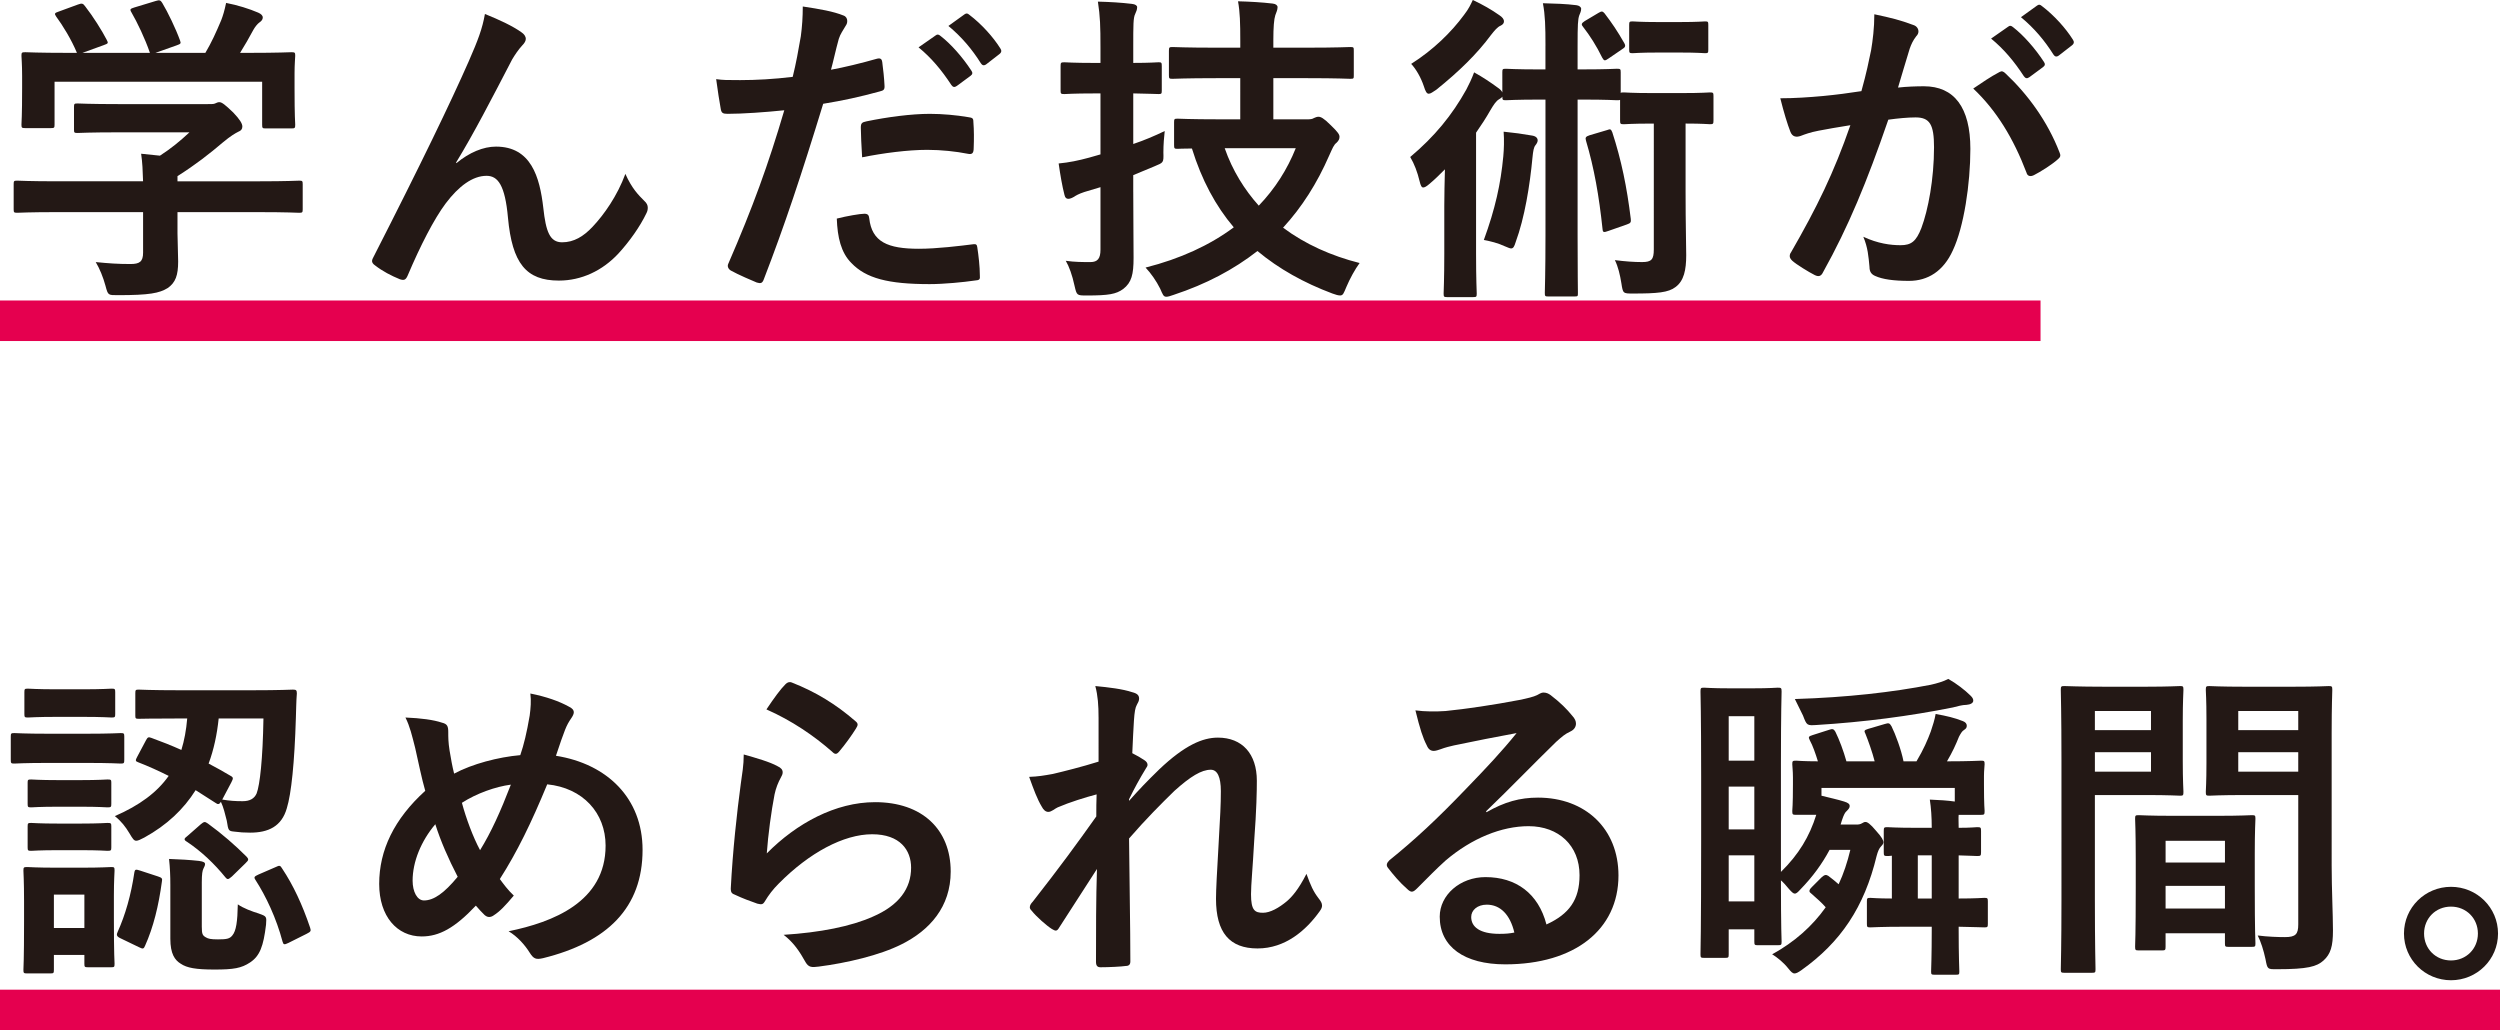
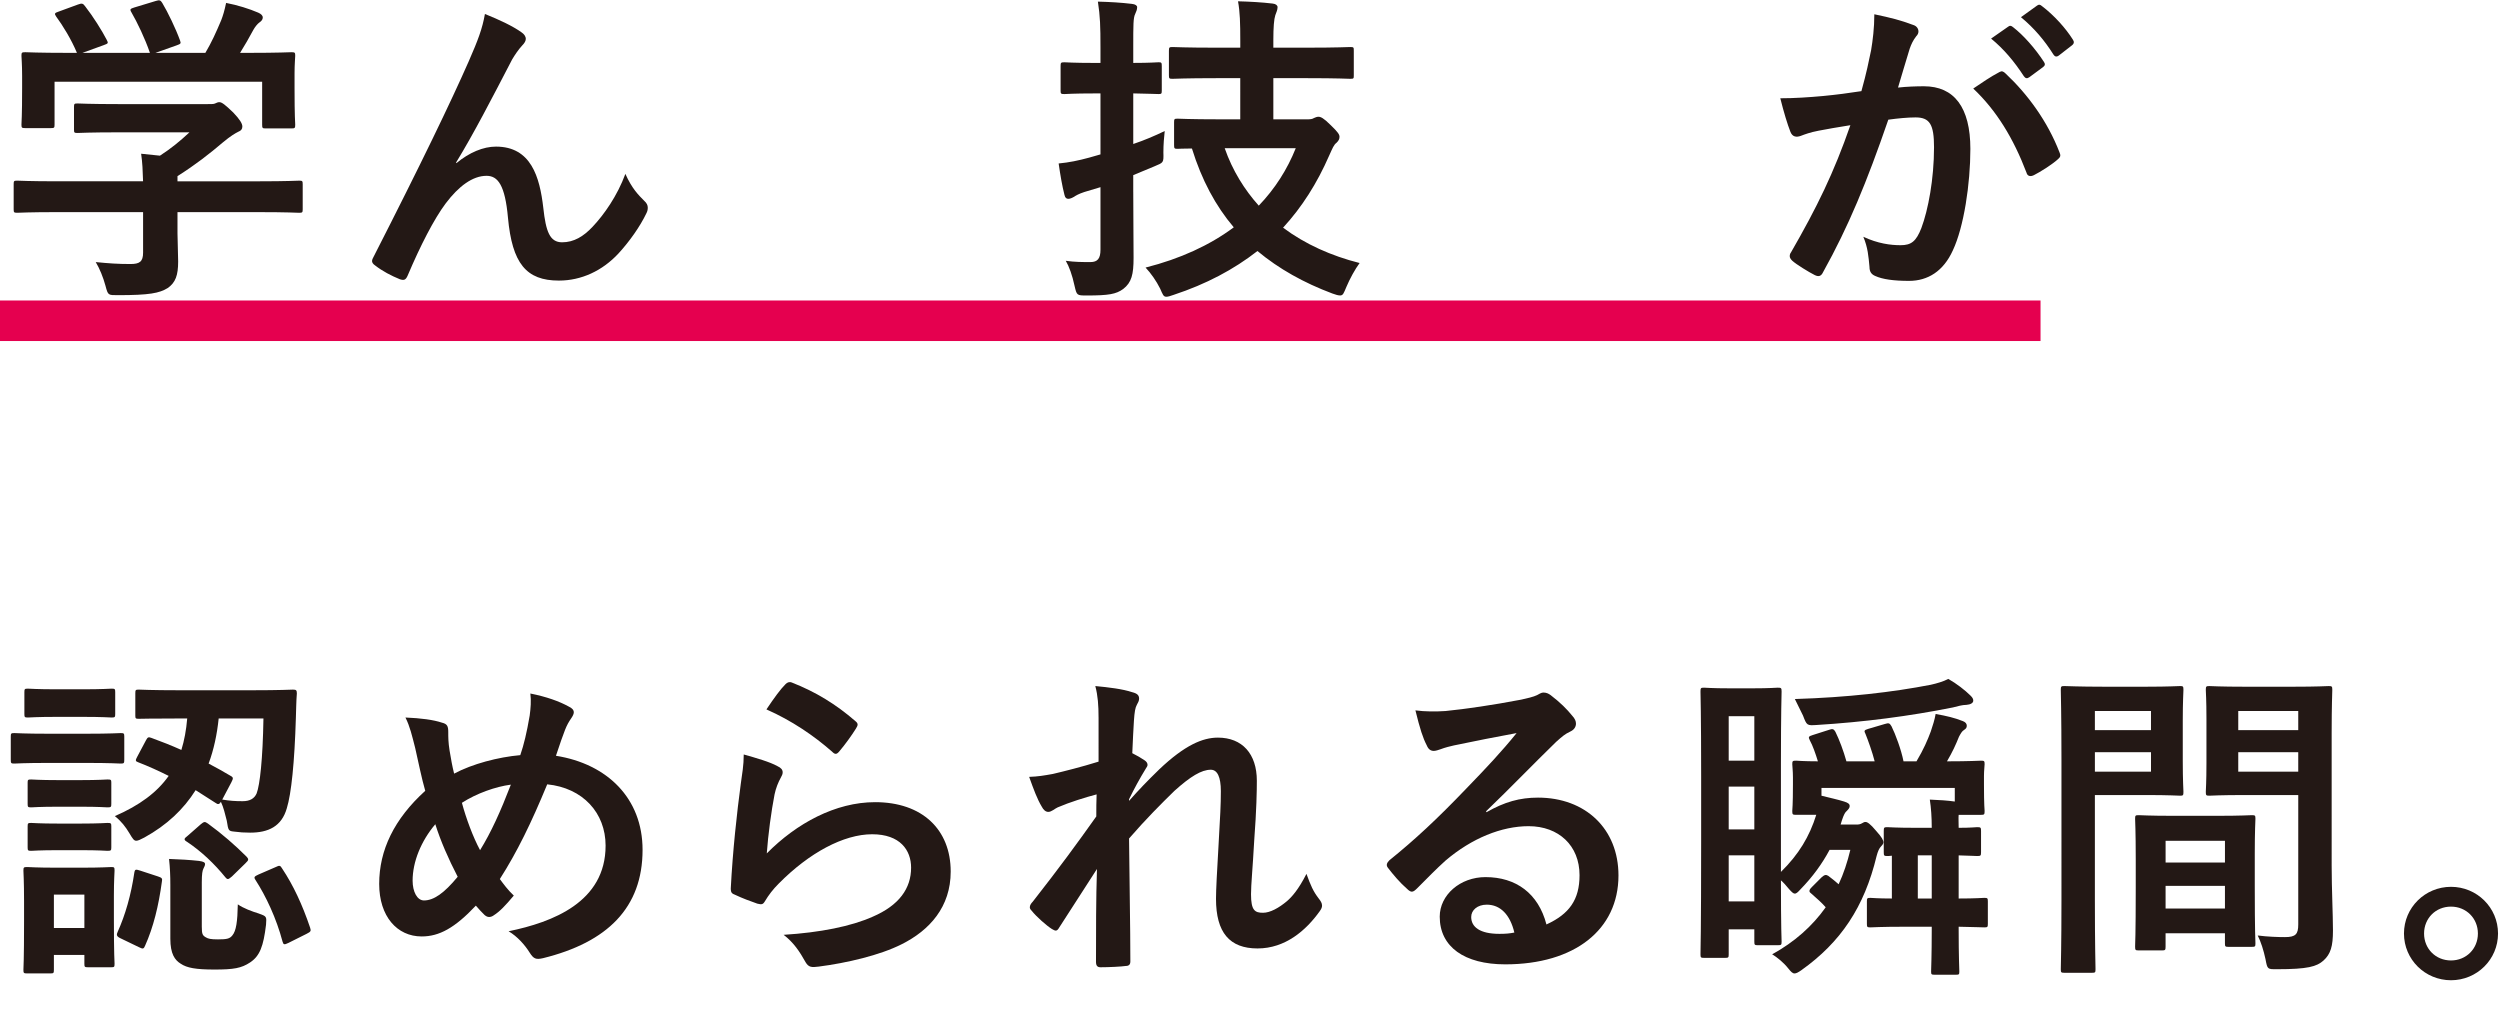
<svg xmlns="http://www.w3.org/2000/svg" version="1.1" id="レイヤー_1" x="0px" y="0px" width="185px" height="76.236px" viewBox="0 0 185 76.236" style="enable-background:new 0 0 185 76.236;" xml:space="preserve">
  <g>
    <rect y="22.236" style="fill:#E5004F;" width="151" height="3" />
-     <rect y="73.236" style="fill:#E5004F;" width="185" height="3" />
    <g>
      <path style="fill:#231815;" d="M4.275,15.697c-2.135,0-2.855,0.048-3,0.048c-0.24,0-0.264-0.024-0.264-0.264v-1.849    c0-0.24,0.023-0.264,0.264-0.264c0.145,0,0.865,0.048,3,0.048h6.312c-0.023-0.768-0.047-1.392-0.143-2.04l1.393,0.144    c0.814-0.528,1.463-1.056,2.184-1.728H8.836c-2.207,0-2.975,0.048-3.096,0.048c-0.24,0-0.264-0.024-0.264-0.24V7.92    c0-0.24,0.023-0.264,0.264-0.264c0.121,0,0.889,0.048,3.096,0.048h6.506c0.336,0,0.48,0,0.576-0.048    c0.119-0.048,0.191-0.096,0.311-0.096c0.193,0,0.434,0.192,1.033,0.768c0.48,0.504,0.672,0.816,0.672,1.032    c0,0.192-0.096,0.312-0.289,0.384c-0.238,0.12-0.574,0.312-1.15,0.792c-0.984,0.84-2.064,1.68-3.361,2.497v0.384h6    c2.137,0,2.857-0.048,3.002-0.048c0.238,0,0.264,0.024,0.264,0.264v1.849c0,0.24-0.025,0.264-0.264,0.264    c-0.145,0-0.865-0.048-3.002-0.048h-6v1.56c0,0.576,0.049,1.464,0.049,2.088c0,1.032-0.193,1.56-0.77,1.968    c-0.623,0.384-1.367,0.528-3.672,0.528c-0.744,0-0.744,0.024-0.936-0.696c-0.168-0.624-0.432-1.272-0.721-1.752    c0.961,0.096,1.633,0.144,2.568,0.144c0.672,0,0.936-0.168,0.936-0.84v-3H4.275z M5.764,0.336c0.312-0.12,0.385-0.072,0.529,0.12    c0.6,0.768,1.248,1.8,1.607,2.496c0.121,0.24,0.121,0.264-0.215,0.384L6.1,3.912h4.994c-0.361-1.056-0.938-2.256-1.369-3    c-0.145-0.24-0.072-0.264,0.217-0.36l1.584-0.48c0.287-0.096,0.359-0.048,0.48,0.144c0.406,0.672,1.008,1.92,1.318,2.784    c0.072,0.216,0.072,0.24-0.264,0.36L11.5,3.912h3.697c0.455-0.768,0.793-1.512,1.176-2.424c0.121-0.312,0.24-0.696,0.359-1.272    c0.865,0.168,1.705,0.432,2.377,0.72c0.217,0.096,0.336,0.216,0.336,0.36s-0.096,0.264-0.24,0.36    c-0.143,0.096-0.336,0.336-0.455,0.552c-0.336,0.624-0.625,1.128-0.984,1.704h0.623c2.232,0,3.025-0.048,3.17-0.048    c0.264,0,0.287,0.024,0.287,0.264c0,0.144-0.049,0.6-0.049,1.296v1.104c0,2.16,0.049,2.544,0.049,2.688    c0,0.264-0.023,0.288-0.287,0.288h-1.896c-0.24,0-0.264-0.024-0.264-0.288V6.048H4.037v3.168c0,0.24-0.025,0.264-0.266,0.264    H1.877c-0.266,0-0.289-0.024-0.289-0.264c0-0.168,0.049-0.552,0.049-2.712V5.616c0-0.888-0.049-1.32-0.049-1.488    c0-0.24,0.023-0.264,0.289-0.264c0.143,0,0.936,0.048,3.168,0.048h0.648c-0.408-0.984-1.057-2.04-1.537-2.688    C4.012,1.008,4.037,0.96,4.324,0.864L5.764,0.336z" />
      <path style="fill:#231815;" d="M33.773,12.073c0.959-0.792,1.992-1.224,2.928-1.224c2.592,0,3.24,2.232,3.504,4.537    c0.191,1.752,0.48,2.544,1.393,2.544c0.863,0,1.584-0.432,2.256-1.152c0.84-0.888,1.824-2.28,2.424-3.912    c0.48,1.08,0.961,1.56,1.393,1.992c0.191,0.168,0.264,0.336,0.264,0.504c0,0.144-0.023,0.264-0.096,0.408    c-0.48,1.008-1.271,2.112-2.064,2.977c-1.199,1.296-2.76,2.016-4.416,2.016c-2.424,0-3.457-1.272-3.77-4.656    c-0.215-2.4-0.742-3.097-1.584-3.097c-1.031,0-2.062,0.768-3.023,2.041c-0.863,1.152-1.873,3.12-2.809,5.328    c-0.145,0.336-0.264,0.384-0.576,0.288c-0.648-0.264-1.295-0.6-1.848-1.032c-0.145-0.096-0.217-0.216-0.217-0.312    c0-0.096,0.049-0.216,0.121-0.336c3.504-6.864,5.713-11.449,7.033-14.449c0.695-1.584,1.008-2.424,1.199-3.504    c1.129,0.456,2.041,0.888,2.688,1.344c0.217,0.144,0.336,0.312,0.336,0.504c0,0.144-0.096,0.312-0.264,0.48    c-0.287,0.312-0.527,0.672-0.744,1.032c-1.535,2.953-2.832,5.473-4.152,7.633L33.773,12.073z" />
-       <path style="fill:#231815;" d="M64.9,4.344c0.266-0.072,0.361,0.048,0.385,0.24c0.072,0.528,0.145,1.224,0.168,1.728    c0.023,0.312-0.049,0.384-0.359,0.456c-1.488,0.408-2.713,0.672-4.178,0.912c-1.631,5.328-2.855,9-4.393,12.985    c-0.119,0.336-0.264,0.312-0.527,0.24c-0.24-0.096-1.416-0.6-1.92-0.888c-0.191-0.12-0.264-0.312-0.191-0.48    c1.824-4.2,2.975-7.369,4.152-11.377c-1.393,0.144-3.072,0.264-4.201,0.264c-0.359,0-0.455-0.072-0.504-0.384    c-0.096-0.504-0.217-1.32-0.336-2.184c0.504,0.072,0.791,0.072,1.775,0.072c1.201,0,2.496-0.072,3.889-0.24    c0.24-0.96,0.432-2.016,0.6-3c0.098-0.72,0.145-1.44,0.145-2.208c1.271,0.192,2.256,0.36,3.025,0.672    c0.191,0.072,0.264,0.24,0.264,0.384c0,0.096,0,0.216-0.121,0.384c-0.191,0.336-0.383,0.576-0.504,0.96    c-0.24,0.864-0.408,1.68-0.576,2.28C62.43,4.992,63.725,4.68,64.9,4.344z M63.965,15.817c0.24,0,0.336,0.096,0.359,0.336    c0.193,1.752,1.369,2.256,3.674,2.256c1.344,0,3.072-0.216,4.031-0.336c0.191-0.024,0.264,0.024,0.289,0.216    c0.096,0.624,0.191,1.44,0.191,2.088c0.023,0.288,0,0.36-0.385,0.384c-0.814,0.12-2.256,0.264-3.336,0.264    c-3.072,0-4.703-0.432-5.785-1.561c-0.768-0.768-1.031-1.896-1.08-3.288C62.668,15.985,63.652,15.817,63.965,15.817z     M63.701,9.457c0-0.336,0.072-0.408,0.432-0.48c1.512-0.312,3.289-0.552,4.68-0.552c0.938,0,1.969,0.096,2.809,0.24    c0.336,0.048,0.408,0.072,0.408,0.36c0.049,0.6,0.049,1.272,0.023,1.92c0,0.408-0.119,0.504-0.455,0.432    c-0.84-0.168-1.943-0.288-2.977-0.288c-1.439,0-3.264,0.24-4.824,0.552C63.748,10.801,63.701,9.937,63.701,9.457z M69.246,2.616    c0.119-0.096,0.215-0.072,0.359,0.048C70.35,3.24,71.213,4.2,71.885,5.232c0.098,0.144,0.098,0.264-0.07,0.384l-1.01,0.744    c-0.168,0.12-0.287,0.096-0.406-0.072c-0.721-1.104-1.488-2.016-2.426-2.784L69.246,2.616z M71.381,1.056    c0.145-0.096,0.217-0.072,0.361,0.048c0.887,0.672,1.752,1.632,2.279,2.472c0.096,0.144,0.121,0.288-0.072,0.432L72.99,4.752    c-0.193,0.144-0.312,0.072-0.408-0.072c-0.648-1.032-1.416-1.944-2.4-2.76L71.381,1.056z" />
      <path style="fill:#231815;" d="M83.861,14.209c0,1.704,0.023,3.672,0.023,4.873c0,1.224-0.145,1.824-0.768,2.304    c-0.529,0.384-1.08,0.48-2.689,0.48c-0.744,0-0.744,0-0.912-0.72c-0.168-0.792-0.408-1.44-0.648-1.848    c0.648,0.096,1.273,0.096,1.824,0.096c0.529,0,0.744-0.264,0.744-0.912v-4.632l-1.199,0.36c-0.432,0.144-0.625,0.264-0.768,0.36    c-0.121,0.072-0.289,0.144-0.408,0.144c-0.145,0-0.24-0.072-0.289-0.288c-0.168-0.648-0.311-1.488-0.432-2.329    c0.768-0.072,1.465-0.216,2.256-0.432l0.84-0.24V6.913h-0.408c-1.631,0-2.135,0.048-2.256,0.048c-0.264,0-0.287-0.024-0.287-0.264    v-1.8c0-0.264,0.023-0.288,0.287-0.288c0.121,0,0.625,0.048,2.256,0.048h0.408V3.504c0-1.536-0.023-2.304-0.191-3.384    c0.912,0.024,1.729,0.072,2.52,0.168c0.24,0.024,0.385,0.12,0.385,0.24c0,0.192-0.072,0.336-0.145,0.504    c-0.143,0.288-0.143,0.792-0.143,2.424v1.2c1.271,0,1.727-0.048,1.871-0.048c0.217,0,0.24,0.024,0.24,0.288v1.8    c0,0.24-0.023,0.264-0.24,0.264c-0.145,0-0.6-0.024-1.871-0.048v3.744c0.791-0.264,1.584-0.6,2.328-0.96    c-0.049,0.432-0.098,1.008-0.098,1.584c0.025,0.792,0,0.744-0.672,1.032l-1.559,0.648V14.209z M90.006,5.784    c-2.281,0-3.072,0.048-3.24,0.048c-0.24,0-0.266-0.024-0.266-0.264v-1.8c0-0.264,0.025-0.288,0.266-0.288    c0.168,0,0.959,0.048,3.24,0.048h1.775V3.024c0-1.32-0.023-2.136-0.168-2.928c0.889,0.024,1.752,0.072,2.568,0.168    c0.24,0.024,0.359,0.144,0.359,0.264c0,0.216-0.096,0.384-0.168,0.6c-0.096,0.288-0.145,0.888-0.145,1.848v0.552h2.473    c2.281,0,3.072-0.048,3.217-0.048c0.264,0,0.264,0.024,0.264,0.288v1.8c0,0.24,0,0.264-0.264,0.264    c-0.145,0-0.936-0.048-3.217-0.048h-2.473v3.048h2.521c0.215,0,0.383-0.024,0.48-0.096c0.119-0.048,0.215-0.096,0.336-0.096    c0.168,0,0.383,0.096,0.887,0.6c0.576,0.552,0.672,0.72,0.672,0.888s-0.07,0.288-0.215,0.432c-0.217,0.168-0.289,0.384-0.553,0.96    c-0.889,2.04-2.016,3.816-3.408,5.328c1.633,1.224,3.576,2.088,5.664,2.616c-0.336,0.456-0.719,1.152-0.982,1.776    c-0.193,0.456-0.24,0.624-0.457,0.624c-0.145,0-0.312-0.048-0.576-0.144c-2.111-0.792-3.961-1.824-5.545-3.144    c-1.752,1.368-3.791,2.448-6.191,3.24c-0.264,0.096-0.432,0.144-0.553,0.144c-0.217,0-0.264-0.168-0.455-0.6    c-0.289-0.576-0.674-1.128-1.08-1.56c2.568-0.648,4.752-1.656,6.527-2.977c-1.344-1.584-2.375-3.504-3.096-5.833    c-0.672,0-0.984,0.024-1.057,0.024c-0.24,0-0.264-0.024-0.264-0.288v-1.68c0-0.24,0.023-0.264,0.264-0.264    c0.145,0,0.889,0.048,3.072,0.048h1.561V5.784H90.006z M90.629,10.969c0.576,1.656,1.465,3.072,2.52,4.249    c1.201-1.248,2.113-2.688,2.736-4.249H90.629z" />
-       <path style="fill:#231815;" d="M114.365,3.384c0-1.416-0.023-2.28-0.191-3.145c0.912,0.024,1.703,0.048,2.471,0.144    c0.217,0.024,0.361,0.144,0.361,0.264c0,0.192-0.072,0.312-0.145,0.504c-0.096,0.288-0.119,0.672-0.119,2.232v1.752h0.359    c1.848,0,2.4-0.048,2.545-0.048c0.264,0,0.287,0.024,0.287,0.264v1.536c0.023-0.048,0.096-0.048,0.24-0.048    s0.576,0.048,2.041,0.048h2.279c1.488,0,1.896-0.048,2.041-0.048c0.238,0,0.264,0.024,0.264,0.264v1.8    c0,0.264-0.025,0.288-0.264,0.288c-0.145,0-0.529-0.048-1.801-0.048v5.041c0,2.544,0.047,3.72,0.047,4.705    c0,1.08-0.168,1.896-0.791,2.352c-0.527,0.408-1.344,0.48-3.145,0.48c-0.744,0-0.744,0-0.863-0.768    c-0.096-0.6-0.24-1.224-0.48-1.704c0.768,0.096,1.393,0.144,2.016,0.144c0.697,0,0.865-0.192,0.865-0.936V9.145h-0.168    c-1.465,0-1.896,0.048-2.041,0.048c-0.264,0-0.287-0.024-0.287-0.288V7.393c-0.049,0.024-0.121,0.024-0.24,0.024    c-0.145,0-0.697-0.048-2.545-0.048h-0.359v10.033c0,2.736,0.023,4.128,0.023,4.272c0,0.24,0,0.264-0.24,0.264h-1.969    c-0.215,0-0.24-0.024-0.24-0.264c0-0.144,0.049-1.536,0.049-4.272V7.369h-0.359c-1.85,0-2.426,0.048-2.568,0.048    c-0.24,0-0.264-0.024-0.264-0.264c-0.049,0.072-0.121,0.12-0.24,0.192c-0.217,0.12-0.408,0.408-0.648,0.816    c-0.312,0.552-0.672,1.104-1.057,1.656v8.953c0,1.92,0.049,2.832,0.049,2.952c0,0.24-0.025,0.264-0.264,0.264h-1.922    c-0.238,0-0.264-0.024-0.264-0.264c0-0.144,0.049-1.032,0.049-2.952v-3.528c0-0.768,0.023-1.8,0.047-2.712    c-0.383,0.384-0.768,0.768-1.176,1.104c-0.191,0.168-0.336,0.24-0.432,0.24c-0.119,0-0.191-0.144-0.264-0.456    c-0.168-0.696-0.385-1.272-0.697-1.8c1.801-1.512,3.098-3.096,4.152-4.992c0.193-0.36,0.408-0.816,0.576-1.272    c0.648,0.36,1.225,0.744,1.777,1.152c0.168,0.12,0.264,0.216,0.312,0.336V5.353c0-0.24,0.023-0.264,0.264-0.264    c0.143,0,0.719,0.048,2.568,0.048h0.359V3.384z M110.957,1.128c0.217,0.144,0.336,0.288,0.336,0.456    c0,0.144-0.096,0.24-0.24,0.312c-0.24,0.096-0.455,0.36-0.721,0.696c-1.031,1.392-2.352,2.688-4.055,4.056    c-0.266,0.168-0.408,0.288-0.553,0.288s-0.24-0.168-0.359-0.552c-0.217-0.648-0.576-1.272-0.938-1.656    c1.633-1.032,2.977-2.353,3.912-3.625c0.338-0.432,0.506-0.792,0.648-1.104C109.709,0.336,110.381,0.72,110.957,1.128z     M111.244,11.569c0.049-0.528,0.072-1.2,0.025-1.824c0.744,0.072,1.439,0.168,2.111,0.288c0.289,0.048,0.408,0.192,0.408,0.36    c0,0.12-0.072,0.24-0.168,0.36c-0.119,0.144-0.168,0.408-0.217,0.912c-0.191,2.04-0.574,4.44-1.248,6.264    c-0.096,0.312-0.168,0.456-0.336,0.456c-0.096,0-0.24-0.072-0.479-0.168c-0.529-0.24-1.01-0.36-1.537-0.456    C110.645,15.457,111.053,13.609,111.244,11.569z M118.277,0.96c0.24-0.144,0.312-0.144,0.457,0.024    c0.551,0.72,0.959,1.32,1.463,2.208c0.121,0.216,0.072,0.312-0.168,0.456l-0.984,0.672c-0.143,0.096-0.215,0.144-0.287,0.144    s-0.121-0.072-0.191-0.192c-0.434-0.888-0.912-1.632-1.416-2.28c-0.145-0.168-0.145-0.264,0.119-0.432L118.277,0.96z     M118.926,9.625c0.24-0.096,0.287-0.072,0.385,0.168c0.672,2.064,1.08,4.056,1.367,6.408c0.023,0.24,0,0.312-0.287,0.408    l-1.369,0.48c-0.336,0.12-0.408,0.12-0.432-0.12c-0.264-2.496-0.625-4.536-1.225-6.552c-0.072-0.24-0.023-0.312,0.264-0.408    L118.926,9.625z M124.303,1.632c1.344,0,1.729-0.048,1.871-0.048c0.217,0,0.24,0.024,0.24,0.264v1.824    c0,0.24-0.023,0.264-0.24,0.264c-0.143,0-0.527-0.048-1.871-0.048h-1.609c-1.344,0-1.727,0.048-1.871,0.048    c-0.24,0-0.264-0.024-0.264-0.264V1.848c0-0.24,0.023-0.264,0.264-0.264c0.145,0,0.527,0.048,1.871,0.048H124.303z" />
      <path style="fill:#231815;" d="M138.461,3.72c0.121-0.72,0.24-1.656,0.24-2.664c1.248,0.264,1.92,0.432,2.881,0.792    c0.24,0.072,0.383,0.264,0.383,0.48c0,0.12-0.047,0.24-0.168,0.36C141.559,3,141.438,3.264,141.318,3.6    c-0.312,0.984-0.553,1.872-0.865,2.88c0.648-0.072,1.369-0.096,1.92-0.096c2.232,0,3.434,1.56,3.434,4.632    c0,2.592-0.48,5.785-1.297,7.513c-0.695,1.536-1.848,2.256-3.24,2.256c-1.152,0-1.969-0.12-2.496-0.36    c-0.287-0.12-0.432-0.312-0.432-0.672c-0.072-0.768-0.121-1.44-0.457-2.232c1.08,0.504,2.018,0.624,2.762,0.624    c0.791,0,1.15-0.288,1.535-1.272c0.504-1.344,0.936-3.625,0.936-5.977c0-1.68-0.311-2.208-1.367-2.208    c-0.576,0-1.32,0.072-2.016,0.168c-1.586,4.608-2.953,7.921-4.826,11.281c-0.143,0.312-0.336,0.36-0.623,0.216    c-0.432-0.216-1.369-0.792-1.656-1.056c-0.119-0.12-0.191-0.216-0.191-0.36c0-0.072,0.023-0.168,0.096-0.264    c1.92-3.336,3.168-5.88,4.393-9.409c-0.938,0.144-1.705,0.288-2.354,0.408c-0.623,0.12-1.008,0.264-1.32,0.384    c-0.336,0.12-0.623,0.072-0.768-0.312c-0.215-0.552-0.48-1.416-0.744-2.472c1.057,0,2.113-0.072,3.168-0.168    c1.01-0.096,1.896-0.216,2.834-0.36C138.125,5.376,138.293,4.536,138.461,3.72z M147.967,5.328    c0.168-0.096,0.287-0.048,0.455,0.12c1.633,1.536,3.096,3.528,3.984,5.833c0.096,0.216,0.072,0.336-0.096,0.48    c-0.408,0.384-1.32,0.96-1.801,1.2c-0.24,0.12-0.479,0.096-0.551-0.192c-0.961-2.521-2.209-4.584-3.938-6.217    C146.621,6.145,147.318,5.665,147.967,5.328z M148.613,1.968c0.121-0.096,0.217-0.072,0.361,0.048    c0.744,0.576,1.607,1.536,2.279,2.568c0.096,0.144,0.096,0.264-0.072,0.384l-1.008,0.744c-0.168,0.12-0.287,0.096-0.408-0.072    c-0.719-1.104-1.488-2.016-2.424-2.784L148.613,1.968z M150.75,0.408c0.145-0.096,0.217-0.072,0.361,0.048    c0.887,0.672,1.752,1.632,2.279,2.472c0.096,0.144,0.119,0.288-0.072,0.432l-0.959,0.744c-0.193,0.144-0.312,0.072-0.408-0.072    c-0.648-1.032-1.416-1.944-2.4-2.76L150.75,0.408z" />
      <path style="fill:#231815;" d="M6.365,54.296c1.848,0,2.424-0.048,2.568-0.048c0.238,0,0.264,0.024,0.264,0.264v1.704    c0,0.264-0.025,0.288-0.264,0.288c-0.145,0-0.721-0.048-2.568-0.048H3.604c-1.824,0-2.4,0.048-2.543,0.048    c-0.24,0-0.264-0.024-0.264-0.288v-1.704c0-0.24,0.023-0.264,0.264-0.264c0.143,0,0.719,0.048,2.543,0.048H6.365z M8.428,67.929    c0,2.785,0.049,3.241,0.049,3.384c0,0.24-0.023,0.264-0.24,0.264H6.508c-0.24,0-0.264-0.024-0.264-0.264v-0.648H3.988v1.104    c0,0.24-0.023,0.264-0.264,0.264H2.02c-0.264,0-0.287-0.024-0.287-0.264c0-0.168,0.047-0.648,0.047-3.552v-1.536    c0-1.512-0.047-2.088-0.047-2.256c0-0.24,0.023-0.264,0.287-0.264c0.145,0,0.648,0.048,2.186,0.048h1.799    c1.561,0,2.064-0.048,2.232-0.048c0.217,0,0.24,0.024,0.24,0.264c0,0.144-0.049,0.72-0.049,1.848V67.929z M6.076,51.008    c1.561,0,2.041-0.048,2.184-0.048c0.24,0,0.266,0.024,0.266,0.264v1.608c0,0.24-0.025,0.264-0.266,0.264    c-0.143,0-0.623-0.048-2.184-0.048H4.252c-1.561,0-2.039,0.048-2.184,0.048c-0.24,0-0.264-0.024-0.264-0.264v-1.608    c0-0.24,0.023-0.264,0.264-0.264c0.145,0,0.623,0.048,2.184,0.048H6.076z M5.932,57.729c1.441,0,1.873-0.048,2.018-0.048    c0.264,0,0.287,0.024,0.287,0.24v1.56c0,0.24-0.023,0.264-0.287,0.264c-0.145,0-0.576-0.048-2.018-0.048H4.348    c-1.463,0-1.896,0.048-2.039,0.048c-0.24,0-0.264-0.024-0.264-0.264v-1.56c0-0.216,0.023-0.24,0.264-0.24    c0.143,0,0.576,0.048,2.039,0.048H5.932z M5.932,60.945c1.441,0,1.873-0.048,2.018-0.048c0.264,0,0.287,0.024,0.287,0.264v1.536    c0,0.24-0.023,0.264-0.287,0.264c-0.145,0-0.576-0.048-2.018-0.048H4.348c-1.463,0-1.896,0.048-2.039,0.048    c-0.24,0-0.264-0.024-0.264-0.264v-1.536c0-0.24,0.023-0.264,0.264-0.264c0.143,0,0.576,0.048,2.039,0.048H5.932z M3.988,66.201    v2.472h2.256v-2.472H3.988z M10.805,54.776c0.121-0.216,0.168-0.264,0.408-0.168c0.721,0.264,1.465,0.552,2.209,0.888    c0.215-0.696,0.359-1.464,0.432-2.329h-0.553c-2.16,0-2.881,0.024-3.023,0.024c-0.24,0-0.264-0.024-0.264-0.24v-1.656    c0-0.24,0.023-0.264,0.264-0.264c0.143,0,0.863,0.048,3.023,0.048h5.328c2.16,0,2.904-0.048,3.049-0.048    c0.24,0,0.289,0.048,0.289,0.288c-0.049,0.624-0.049,1.2-0.072,1.8c-0.098,3.288-0.336,5.617-0.672,6.697    c-0.385,1.344-1.369,1.8-2.713,1.8c-0.48,0-0.744-0.024-1.129-0.072c-0.479-0.048-0.479-0.048-0.6-0.816    c-0.119-0.48-0.24-0.984-0.432-1.392c-0.121,0.192-0.217,0.216-0.408,0.072l-1.465-0.936c-0.887,1.416-2.135,2.592-3.791,3.504    c-0.289,0.144-0.457,0.24-0.602,0.24c-0.168,0-0.264-0.144-0.504-0.552c-0.287-0.48-0.6-0.888-1.08-1.272    c1.824-0.792,3.121-1.752,3.984-2.976c-0.768-0.384-1.512-0.72-2.256-1.008c-0.215-0.072-0.215-0.144-0.072-0.408L10.805,54.776z     M11.693,64.857c0.287,0.096,0.336,0.144,0.287,0.384c-0.24,1.776-0.623,3.36-1.248,4.752c-0.096,0.24-0.168,0.24-0.455,0.096    l-1.393-0.672c-0.289-0.144-0.264-0.264-0.168-0.48c0.553-1.224,0.984-2.712,1.225-4.368c0.047-0.264,0.119-0.24,0.432-0.144    L11.693,64.857z M14.934,68.602c0,0.504,0.047,0.624,0.312,0.768c0.168,0.096,0.336,0.144,0.887,0.144    c0.648,0,0.865-0.048,1.057-0.288c0.287-0.336,0.385-1.032,0.408-2.304c0.408,0.288,1.057,0.528,1.535,0.672    c0.602,0.216,0.602,0.216,0.553,0.84c-0.191,1.584-0.455,2.304-1.176,2.784c-0.648,0.432-1.225,0.528-2.641,0.528    c-1.367,0-2.039-0.12-2.496-0.432c-0.432-0.264-0.768-0.72-0.768-1.848v-3.984c0-0.696-0.025-1.249-0.096-1.92    c0.768,0.024,1.559,0.072,2.207,0.144c0.361,0.048,0.457,0.12,0.457,0.24c0,0.12-0.072,0.216-0.121,0.336    c-0.072,0.144-0.119,0.384-0.119,1.008V68.602z M14.861,60.993c0.24-0.192,0.287-0.216,0.527-0.048    c1.057,0.768,2.018,1.608,2.857,2.448c0.072,0.072,0.119,0.144,0.119,0.216c0,0.072-0.072,0.144-0.215,0.288l-0.984,0.96    c-0.264,0.216-0.312,0.264-0.48,0.072c-0.816-1.008-1.801-1.944-2.855-2.64c-0.121-0.072-0.17-0.12-0.17-0.192    c0-0.072,0.098-0.144,0.217-0.24L14.861,60.993z M16.182,53.168c-0.121,1.176-0.359,2.304-0.744,3.336    c0.553,0.288,1.104,0.6,1.633,0.912c0.215,0.12,0.191,0.192,0.047,0.48l-0.672,1.272c0.576,0.096,0.984,0.12,1.512,0.12    c0.529,0,0.865-0.192,1.033-0.576c0.24-0.624,0.455-2.544,0.504-5.544H16.182z M20.406,64.161c0.287-0.144,0.336-0.12,0.479,0.12    c0.816,1.224,1.488,2.664,2.064,4.368c0.072,0.24,0.072,0.288-0.264,0.456l-1.344,0.672c-0.312,0.144-0.359,0.144-0.432-0.096    c-0.457-1.728-1.225-3.36-2.016-4.584c-0.121-0.192-0.072-0.24,0.238-0.384L20.406,64.161z" />
      <path style="fill:#231815;" d="M39.197,52.952c0.072-0.528,0.119-1.104,0.049-1.632c1.199,0.24,2.135,0.576,2.832,0.96    c0.264,0.12,0.383,0.264,0.383,0.432c0,0.12-0.072,0.264-0.168,0.408c-0.215,0.312-0.336,0.528-0.479,0.888    c-0.145,0.384-0.361,0.96-0.674,1.92c3.793,0.6,6.41,3.145,6.41,6.961c0,4.272-2.594,6.84-7.369,8.017    c-0.527,0.12-0.695,0.048-0.984-0.408c-0.359-0.576-0.912-1.2-1.561-1.584c3.266-0.672,7.178-2.16,7.178-6.336    c0-2.424-1.682-4.272-4.32-4.537c-1.178,2.856-2.232,5.017-3.506,7.009c0.266,0.36,0.576,0.792,1.033,1.224    c-0.625,0.744-1.033,1.176-1.488,1.464c-0.096,0.072-0.217,0.12-0.336,0.12c-0.121,0-0.217-0.048-0.336-0.144    c-0.191-0.192-0.385-0.384-0.648-0.696c-1.561,1.656-2.713,2.28-4.008,2.28c-1.824,0-3.145-1.488-3.145-3.888    c0-2.496,1.104-4.8,3.408-6.889c-0.264-0.912-0.504-2.112-0.744-3.168c-0.24-0.937-0.385-1.584-0.721-2.256    c1.152,0.048,2.064,0.168,2.713,0.384c0.385,0.096,0.455,0.264,0.455,0.696c0,0.384,0,0.744,0.098,1.368    c0.119,0.696,0.191,1.128,0.336,1.704c1.344-0.72,3.264-1.224,4.896-1.368C38.766,55.112,38.98,54.224,39.197,52.952z     M30.533,65.169c0,0.816,0.336,1.464,0.84,1.464c0.719,0,1.488-0.528,2.496-1.752c-0.697-1.344-1.271-2.665-1.656-3.889    C31.156,62.241,30.533,63.777,30.533,65.169z M35.525,62.913c0.816-1.32,1.512-2.856,2.279-4.849    c-1.127,0.144-2.543,0.648-3.623,1.344C34.492,60.561,34.996,61.929,35.525,62.913z" />
      <path style="fill:#231815;" d="M57.533,56.696c0.264,0.12,0.385,0.264,0.385,0.456c0,0.12-0.049,0.24-0.121,0.36    c-0.215,0.384-0.383,0.816-0.479,1.272c-0.24,1.224-0.48,3-0.576,4.368c2.207-2.232,5.088-3.792,8.016-3.792    c3.504,0,5.594,2.04,5.594,5.136c0,2.616-1.561,4.344-3.625,5.376c-1.609,0.816-4.08,1.392-6.145,1.656    c-0.529,0.072-0.744,0.048-0.961-0.312c-0.455-0.816-0.887-1.464-1.631-2.04c2.688-0.168,4.992-0.624,6.6-1.344    c1.945-0.84,2.832-2.088,2.832-3.625c0-1.296-0.816-2.472-2.879-2.472c-2.113,0-4.658,1.368-6.914,3.648    c-0.432,0.432-0.744,0.84-1.031,1.32c-0.145,0.24-0.24,0.24-0.553,0.168c-0.551-0.192-1.127-0.408-1.631-0.648    c-0.24-0.096-0.336-0.144-0.336-0.48c0.143-2.784,0.455-5.616,0.742-7.752c0.098-0.72,0.217-1.344,0.217-2.16    C55.973,56.096,56.98,56.384,57.533,56.696z M58.133,50.624c0.121-0.12,0.266-0.192,0.457-0.12    c1.775,0.696,3.264,1.608,4.705,2.856c0.119,0.096,0.168,0.168,0.168,0.264c0,0.072-0.049,0.168-0.121,0.288    c-0.312,0.504-0.816,1.2-1.225,1.68c-0.096,0.12-0.191,0.192-0.264,0.192c-0.096,0-0.168-0.048-0.287-0.168    c-1.344-1.176-2.953-2.28-4.85-3.12C57.293,51.632,57.75,51.008,58.133,50.624z" />
      <path style="fill:#231815;" d="M81.293,53.096c0-0.888-0.049-1.608-0.24-2.328c1.008,0.096,2.016,0.216,2.736,0.456    c0.385,0.096,0.504,0.24,0.504,0.48c0,0.144-0.072,0.288-0.168,0.456c-0.119,0.216-0.168,0.504-0.215,1.176    c-0.049,0.792-0.072,1.296-0.121,2.4c0.336,0.168,0.672,0.36,0.912,0.528c0.145,0.096,0.217,0.216,0.217,0.336    c0,0.072-0.049,0.168-0.121,0.264c-0.455,0.744-0.863,1.488-1.248,2.28v0.12c0.768-0.864,1.297-1.416,2.232-2.328    c1.896-1.8,3.217-2.352,4.344-2.352c1.801,0,2.881,1.2,2.881,3.192c0,0.696-0.023,2.16-0.191,4.369    c-0.121,2.208-0.24,3.288-0.24,4.032c0,1.2,0.287,1.368,0.889,1.368c0.527,0,1.176-0.36,1.775-0.864    c0.359-0.312,0.84-0.84,1.439-2.016c0.312,0.864,0.504,1.296,0.889,1.8c0.168,0.216,0.264,0.36,0.264,0.552    c0,0.12-0.047,0.24-0.168,0.408c-1.008,1.416-2.543,2.76-4.607,2.76s-3.072-1.176-3.072-3.672c0-0.648,0.072-1.992,0.191-4.032    c0.119-2.112,0.168-2.904,0.168-3.937c0-1.056-0.264-1.584-0.744-1.584c-0.695,0-1.512,0.504-2.688,1.56    c-0.984,0.96-2.113,2.088-3.361,3.528c0.023,3.024,0.096,6.48,0.096,9.097c0,0.216-0.096,0.336-0.336,0.336    c-0.311,0.048-1.248,0.096-1.871,0.096c-0.24,0-0.336-0.12-0.336-0.408c0-2.185,0-4.705,0.072-6.865    c-0.938,1.464-1.896,2.952-2.785,4.32c-0.096,0.168-0.168,0.24-0.264,0.24c-0.072,0-0.168-0.048-0.289-0.12    c-0.383-0.24-1.15-0.912-1.488-1.344c-0.096-0.096-0.143-0.168-0.143-0.264c0-0.144,0.096-0.288,0.215-0.408    c1.992-2.544,3.24-4.249,4.705-6.312c0-0.6,0-1.056,0.023-1.632c-0.816,0.216-1.992,0.576-2.879,0.96    c-0.217,0.096-0.457,0.336-0.697,0.336c-0.191,0-0.359-0.144-0.48-0.384c-0.336-0.552-0.6-1.272-0.936-2.208    c0.672-0.024,1.08-0.096,1.752-0.216c0.816-0.192,2.16-0.528,3.385-0.912V53.096z" />
      <path style="fill:#231815;" d="M109.998,60.105c1.344-0.768,2.473-1.081,3.816-1.081c3.504,0,5.953,2.305,5.953,5.761    c0,4.008-3.242,6.577-8.377,6.577c-3.025,0-4.85-1.296-4.85-3.528c0-1.608,1.512-2.928,3.385-2.928c2.256,0,3.912,1.2,4.512,3.504    c1.682-0.768,2.449-1.824,2.449-3.648c0-2.184-1.537-3.625-3.77-3.625c-1.992,0-4.199,0.888-6.145,2.544    c-0.695,0.624-1.367,1.32-2.088,2.04c-0.168,0.168-0.287,0.264-0.408,0.264c-0.096,0-0.215-0.072-0.359-0.216    c-0.504-0.432-1.031-1.056-1.416-1.56c-0.145-0.192-0.072-0.36,0.119-0.552c1.873-1.512,3.529-3.048,5.689-5.305    c1.488-1.536,2.615-2.736,3.721-4.104c-1.441,0.264-3.145,0.6-4.633,0.912c-0.312,0.072-0.625,0.144-1.008,0.288    c-0.121,0.048-0.361,0.12-0.48,0.12c-0.24,0-0.408-0.12-0.527-0.408c-0.289-0.552-0.504-1.224-0.84-2.592    c0.719,0.096,1.512,0.096,2.23,0.048c1.465-0.144,3.578-0.456,5.449-0.816c0.6-0.12,1.08-0.24,1.32-0.36    c0.119-0.072,0.336-0.192,0.455-0.192c0.24,0,0.385,0.072,0.553,0.192c0.721,0.552,1.201,1.032,1.607,1.536    c0.193,0.216,0.266,0.384,0.266,0.576c0,0.24-0.145,0.456-0.408,0.576c-0.408,0.192-0.6,0.36-1.057,0.768    c-1.752,1.704-3.359,3.384-5.184,5.136L109.998,60.105z M110.021,66.945c-0.695,0-1.152,0.408-1.152,0.912    c0,0.744,0.648,1.248,2.088,1.248c0.434,0,0.744-0.024,1.105-0.096C111.75,67.689,111.029,66.945,110.021,66.945z" />
      <path style="fill:#231815;" d="M135.389,62.889c-0.551,1.032-1.248,1.992-2.16,2.928c-0.191,0.216-0.311,0.312-0.408,0.312    c-0.119,0-0.238-0.12-0.432-0.336c-0.215-0.264-0.408-0.48-0.6-0.648c0,3.552,0.049,4.44,0.049,4.537    c0,0.24-0.025,0.264-0.289,0.264h-1.465c-0.238,0-0.264-0.024-0.264-0.264V68.77h-1.896v1.848c0,0.24-0.023,0.264-0.264,0.264    H126.1c-0.238,0-0.264-0.024-0.264-0.264c0-0.144,0.049-1.584,0.049-8.521v-4.632c0-4.656-0.049-6.145-0.049-6.289    c0-0.264,0.025-0.288,0.264-0.288c0.168,0,0.553,0.048,1.896,0.048h1.705c1.295,0,1.703-0.048,1.848-0.048    c0.264,0,0.289,0.024,0.289,0.288c0,0.144-0.049,1.512-0.049,5.353v7.993c1.32-1.296,2.111-2.616,2.615-4.224h-1.486    c-0.266,0-0.289-0.024-0.289-0.288c0-0.12,0.049-0.36,0.049-1.968v-0.504c0-0.528-0.049-0.816-0.049-0.984    c0-0.24,0.023-0.264,0.289-0.264c0.07,0,0.551,0.048,1.607,0.048c-0.168-0.552-0.385-1.176-0.6-1.56    c-0.121-0.24-0.096-0.288,0.215-0.384l1.201-0.384c0.264-0.096,0.359-0.072,0.48,0.144c0.287,0.576,0.6,1.416,0.814,2.184h2.09    c-0.17-0.672-0.48-1.536-0.674-2.016c-0.119-0.24-0.119-0.288,0.193-0.384l1.223-0.36c0.312-0.096,0.361-0.072,0.506,0.168    c0.287,0.576,0.719,1.728,0.887,2.592h0.961c0.527-0.888,0.816-1.56,1.057-2.208c0.143-0.432,0.287-0.864,0.359-1.296    c0.816,0.144,1.416,0.288,2.016,0.528c0.191,0.072,0.289,0.192,0.289,0.336s-0.049,0.216-0.193,0.312    c-0.168,0.096-0.264,0.288-0.383,0.504c-0.24,0.6-0.48,1.128-0.889,1.824c1.68,0,2.377-0.048,2.52-0.048    c0.24,0,0.264,0.024,0.264,0.264c0,0.144-0.047,0.456-0.047,0.864v0.624c0,1.608,0.047,1.848,0.047,1.968    c0,0.264-0.023,0.288-0.264,0.288h-1.656c-0.023,0.216,0,0.552,0,0.96c0.912,0,1.248-0.048,1.369-0.048    c0.264,0,0.287,0.024,0.287,0.288v1.56c0,0.264-0.023,0.288-0.287,0.288c-0.121,0-0.457-0.024-1.369-0.048v3.192    c1.273,0,1.752-0.048,1.896-0.048c0.24,0,0.264,0.024,0.264,0.264v1.656c0,0.24-0.023,0.264-0.264,0.264    c-0.145,0-0.623-0.024-1.896-0.048v0.216c0,1.968,0.049,2.952,0.049,3.096c0,0.216-0.023,0.24-0.24,0.24h-1.584    c-0.24,0-0.264-0.024-0.264-0.24c0-0.168,0.047-1.128,0.047-3.096v-0.216h-1.967c-1.824,0-2.426,0.048-2.568,0.048    c-0.24,0-0.264-0.024-0.264-0.264v-1.656c0-0.24,0.023-0.264,0.264-0.264c0.096,0,0.527,0.048,1.584,0.048v-3.168    c-0.191,0.024-0.289,0.024-0.336,0.024c-0.24,0-0.264-0.024-0.264-0.288v-1.56c0-0.264,0.023-0.288,0.264-0.288    c0.145,0,0.6,0.048,2.16,0.048h1.127c0-0.792-0.047-1.464-0.143-2.088c0.672,0.024,1.367,0.072,1.848,0.144v-1.008h-9.865v0.576    c0.576,0.144,1.225,0.288,1.68,0.432c0.312,0.096,0.408,0.192,0.408,0.336c0,0.12-0.072,0.216-0.215,0.36    c-0.121,0.096-0.217,0.264-0.361,0.696l-0.096,0.312h1.176c0.168,0,0.289-0.024,0.408-0.096c0.121-0.072,0.168-0.096,0.264-0.096    c0.121,0,0.336,0.12,0.793,0.672c0.408,0.456,0.527,0.672,0.527,0.84c0,0.072-0.047,0.168-0.168,0.288    c-0.143,0.144-0.24,0.36-0.336,0.72c-0.912,3.792-2.664,6.384-5.568,8.449c-0.24,0.168-0.383,0.24-0.504,0.24    c-0.145,0-0.264-0.12-0.455-0.36c-0.361-0.456-0.842-0.84-1.201-1.056c1.656-0.912,2.977-2.088,3.961-3.48    c-0.312-0.36-0.625-0.624-1.057-1.008c-0.096-0.072-0.145-0.12-0.145-0.192c0-0.096,0.049-0.168,0.193-0.312l0.695-0.696    c0.24-0.216,0.336-0.216,0.504-0.12c0.289,0.216,0.553,0.432,0.768,0.624c0.361-0.768,0.648-1.632,0.865-2.544H135.389z     M127.924,53v3.289h1.896V53H127.924z M129.82,61.377v-3.168h-1.896v3.168H129.82z M129.82,66.705v-3.408h-1.896v3.408H129.82z     M132.82,51.728c3.889-0.12,7.225-0.504,10.059-1.056c0.432-0.096,0.936-0.24,1.295-0.432c0.6,0.336,1.248,0.84,1.633,1.224    c0.145,0.144,0.215,0.24,0.215,0.384c0,0.168-0.191,0.288-0.504,0.312c-0.287,0-0.646,0.096-1.008,0.192    c-3.24,0.648-6.576,1.08-10.057,1.296c-0.744,0.048-0.744,0.048-1.031-0.696L132.82,51.728z M142.949,66.489v-3.192h-1.031v3.192    H142.949z" />
      <path style="fill:#231815;" d="M158.91,50.816c1.559,0,2.279-0.048,2.424-0.048c0.215,0,0.24,0.024,0.24,0.288    c0,0.144-0.049,0.84-0.049,2.28v2.977c0,1.464,0.049,2.136,0.049,2.28c0,0.264-0.025,0.288-0.24,0.288    c-0.145,0-0.865-0.048-2.424-0.048h-3.889v7.777c0,3.312,0.047,4.944,0.047,5.112c0,0.24-0.023,0.264-0.264,0.264h-2.039    c-0.24,0-0.266-0.024-0.266-0.264c0-0.168,0.049-1.8,0.049-5.112V56.216c0-3.336-0.049-5.016-0.049-5.16    c0-0.264,0.025-0.288,0.266-0.288c0.168,0,1.08,0.048,2.832,0.048H158.91z M155.021,52.616v1.416h4.152v-1.416H155.021z     M159.174,55.665h-4.152v1.44h4.152V55.665z M158.262,70.33c-0.24,0-0.264-0.024-0.264-0.288c0-0.144,0.047-0.792,0.047-4.344    v-2.112c0-2.112-0.047-2.832-0.047-3c0-0.24,0.023-0.264,0.264-0.264c0.168,0,0.744,0.048,2.568,0.048h3.24    c1.824,0,2.4-0.048,2.568-0.048c0.24,0,0.264,0.024,0.264,0.264c0,0.144-0.049,0.864-0.049,2.592v2.376    c0,3.48,0.049,4.128,0.049,4.249c0,0.24-0.023,0.264-0.264,0.264h-1.729c-0.24,0-0.264-0.024-0.264-0.264v-0.744h-4.393v0.984    c0,0.264-0.023,0.288-0.289,0.288H158.262z M160.254,63.825h4.393v-1.608h-4.393V63.825z M164.646,67.233v-1.68h-4.393v1.68    H164.646z M172.543,64.089c0,1.68,0.096,3.601,0.096,4.777c0,1.152-0.168,1.728-0.695,2.208c-0.504,0.456-1.178,0.648-3.434,0.648    c-0.719,0-0.719,0.024-0.863-0.744c-0.145-0.672-0.336-1.272-0.576-1.752c0.744,0.096,1.512,0.12,2.016,0.12    c0.793,0,0.984-0.216,0.984-0.936v-9.577h-3.936c-1.873,0-2.496,0.048-2.641,0.048c-0.24,0-0.264-0.024-0.264-0.288    c0-0.144,0.047-0.696,0.047-2.112v-3.312c0-1.392-0.047-1.968-0.047-2.112c0-0.264,0.023-0.288,0.264-0.288    c0.145,0,0.768,0.048,2.641,0.048h3.527c1.873,0,2.52-0.048,2.664-0.048c0.24,0,0.264,0.024,0.264,0.288    c0,0.144-0.047,1.128-0.047,3.168V64.089z M165.631,52.616v1.416h4.439v-1.416H165.631z M170.07,57.104v-1.44h-4.439v1.44H170.07z    " />
      <path style="fill:#231815;" d="M184.854,69.082c0,1.92-1.561,3.456-3.48,3.456s-3.48-1.536-3.48-3.456c0-1.92,1.561-3.457,3.48-3.457    S184.854,67.161,184.854,69.082z M179.381,69.082c0,1.128,0.863,1.992,1.992,1.992c1.127,0,1.992-0.864,1.992-1.992    s-0.865-1.992-1.992-1.992C180.244,67.089,179.381,67.954,179.381,69.082z" />
    </g>
  </g>
</svg>